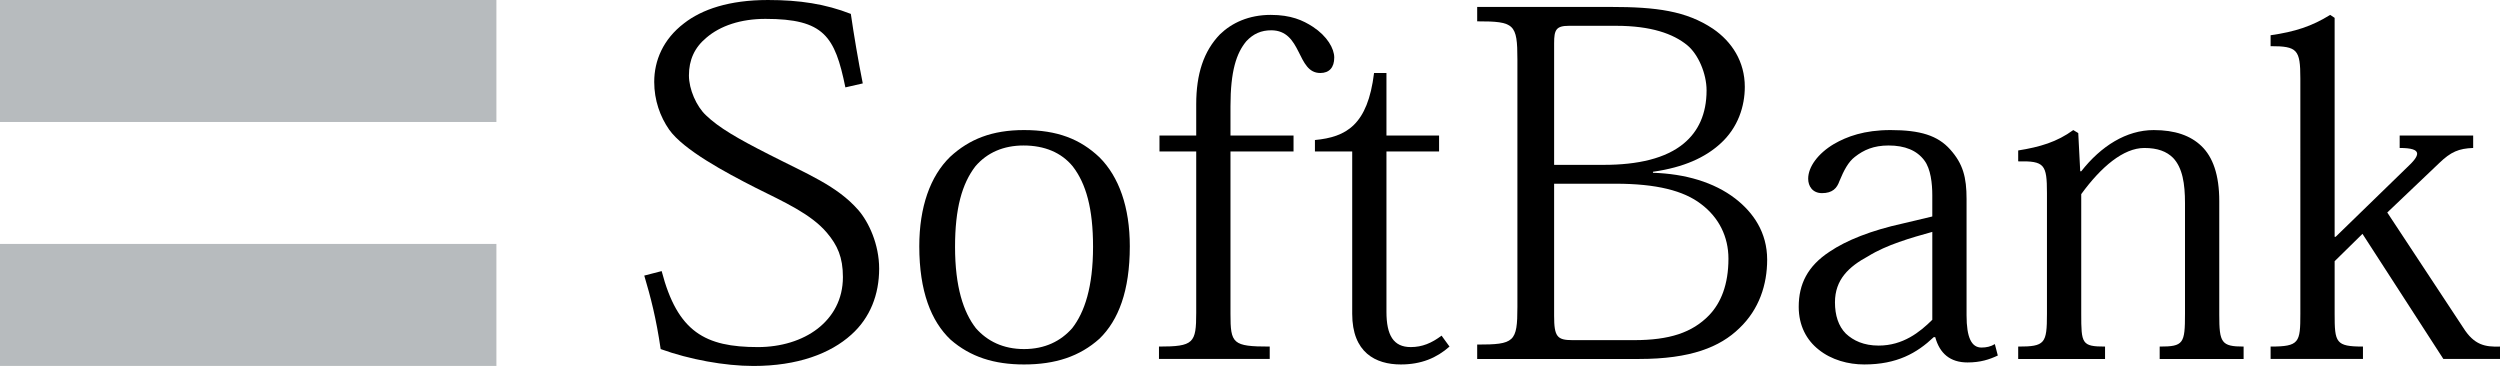
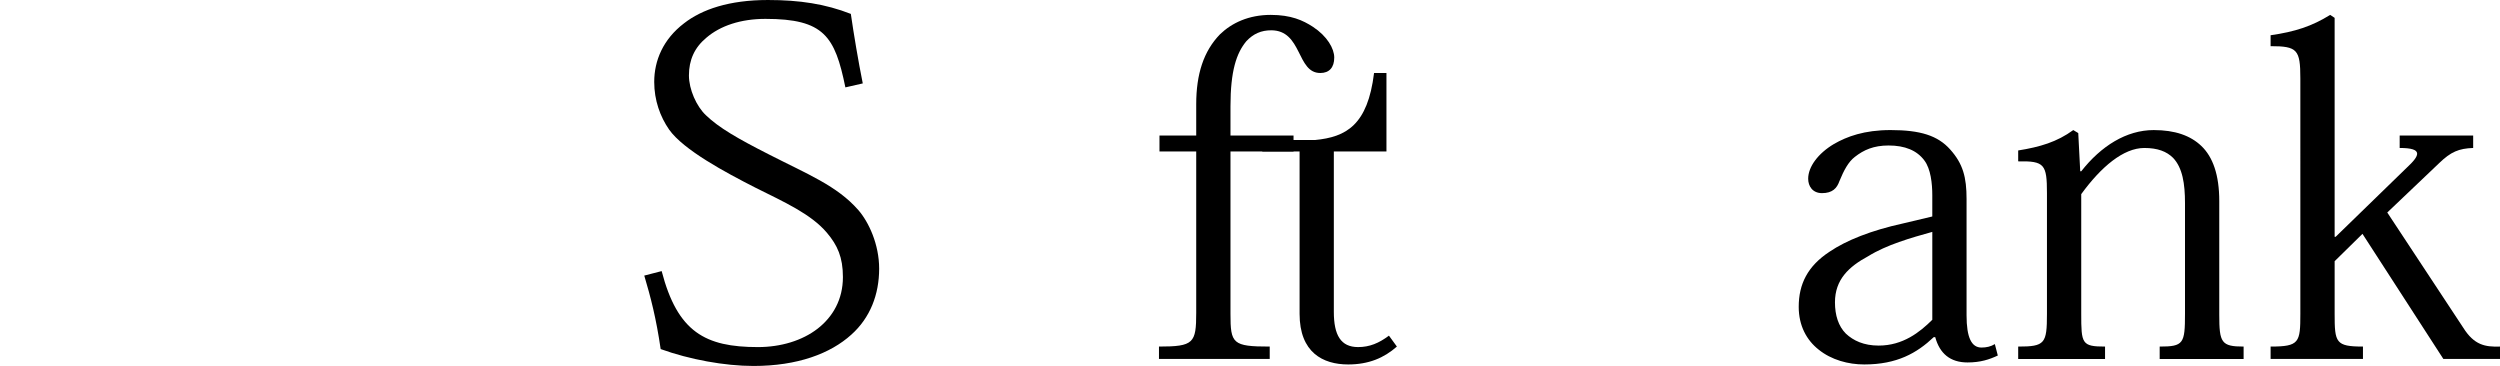
<svg xmlns="http://www.w3.org/2000/svg" id="_レイヤー_1" data-name="レイヤー_1" viewBox="0 0 950.599 139.151">
-   <rect y="0" width="188.753" height="46.384" style="fill: #b7bbbe;" />
-   <rect y="92.759" width="188.753" height="46.392" style="fill: #b7bbbe;" />
  <path d="M321.446,33.226c-3.97-19.449-8.116-26.048-30.4-26.048-9.445,0-17.182,2.636-22.462,7.166-4.539,3.767-6.624,8.495-6.624,14.341,0,5.288,2.85,11.729,6.441,15.115,4.896,4.726,12.067,8.877,23.959,14.912,14.736,7.55,25.881,11.903,33.99,21.137,3.968,4.547,7.94,13.043,7.94,22.296,0,9.82-3.406,18.688-10.587,25.107-7.924,7.166-20.381,11.899-37.187,11.899-10.955,0-24.358-2.458-35.304-6.423-1.704-11.711-3.77-19.636-6.236-27.942l6.613-1.706c6.044,23.218,16.612,28.894,36.616,28.894,8.687,0,16.806-2.453,22.671-6.988,5.841-4.541,9.635-11.143,9.635-19.645,0-7.543-2.085-12.091-6.051-16.799-6.044-7.168-16.239-11.703-27.188-17.172-11.515-5.857-27.38-14.37-32.844-22.102-3.403-4.909-5.665-11.132-5.665-18.124,0-8.105,3.382-16.226,11.337-22.281,6.781-5.295,17.163-8.864,31.894-8.864,12.08,0,21.891,1.514,31.532,5.282,1.118,7.733,2.824,17.934,4.536,26.432l-6.617,1.512" />
-   <path d="M363.147,93.833c0-14.537,2.641-23.976,7.733-30.591,4.519-5.275,10.772-7.92,18.316-7.92,7.929,0,14.339,2.645,18.69,7.92,5.101,6.615,7.735,16.054,7.735,30.591,0,15.296-3.212,24.915-7.931,30.964-4.332,4.916-10.38,7.931-18.313,7.931-7.925,0-13.977-3.016-18.303-7.931-4.719-6.049-7.927-15.668-7.927-30.964M349.549,93.643c0,17.174,4.53,28.51,11.881,35.491,7.574,6.613,16.629,9.448,27.946,9.448,11.888,0,21.152-3.033,28.709-9.818,7.177-6.99,11.513-18.128,11.513-35.121,0-14.917-4.146-26.432-11.513-33.803-7.367-6.983-16.063-10.385-28.709-10.385-12.08,0-20.765,3.401-28.125,10.206-7.554,7.36-11.703,19.065-11.703,33.982Z" />
  <path d="M454.849,57.587h-13.971v-6.04h13.971v-11.905c0-11.511,2.83-20.207,9.068-26.628,4.51-4.332,10.927-7.352,19.25-7.352,7.735,0,12.265,2.072,16.045,4.525,5.475,3.589,8.121,8.306,8.121,11.696,0,3.791-1.896,5.874-5.297,5.874-4.523,0-6.223-3.981-8.304-8.129-2.085-4.157-4.534-8.11-10.38-8.11-3.778,0-6.796,1.312-9.445,4.153-3.774,4.525-6.031,11.321-6.031,24.741v11.134h23.976v6.04h-23.976v61.732c0,11.334.756,12.461,14.921,12.461v4.715h-42.111v-4.715c13.21,0,14.163-1.314,14.163-12.844v-61.348" />
-   <path d="M499.99,53.243c11.899-1.133,20.052-5.672,22.482-25.484h4.713v23.789h20.008v6.04h-20.008v60.984c0,8.864,2.639,13.402,9.236,13.402,4.358,0,7.942-1.508,11.718-4.349l3.022,4.155c-4.905,4.336-10.768,6.802-18.507,6.802-9.613,0-18.49-4.534-18.49-19.263v-61.732h-14.173v-4.345" />
-   <path d="M590.938,16.411c0-5.085.758-6.598,5.656-6.598h17.943c13.228,0,21.706,3.018,27.003,7.365,4.162,3.399,7.367,10.764,7.367,17.189,0,9.047-3.205,15.666-8.681,20.194-6.815,5.665-17.383,8.121-30.402,8.121h-18.886V16.411M576.976,116.683c0,13.391-1.153,14.335-15.293,14.335v5.478h61.544c19.632,0,30.776-4.521,38.15-11.698,7.545-7.168,10.568-16.616,10.568-26.053,0-10.387-5.279-17.941-12.097-23.22-8.105-6.245-19.054-9.441-31.326-9.827v-.386c11.897-1.697,19.817-5.471,25.482-10.559,6.988-6.227,9.439-14.548,9.439-21.723,0-9.631-4.903-17.167-12.078-22.081-10.197-6.805-21.536-8.312-38.899-8.312h-50.783v5.475c14.141,0,15.293.939,15.293,14.54v94.031ZM590.938,69.857h23.421c15.47,0,25.867,2.643,32.483,7.752,6.776,5.09,10.382,12.439,10.382,20.741,0,9.831-2.844,16.825-7.38,21.542-6.417,6.611-15.093,9.443-28.508,9.443h-23.408c-5.859,0-6.99-1.329-6.99-9.254v-50.225Z" />
+   <path d="M499.99,53.243c11.899-1.133,20.052-5.672,22.482-25.484h4.713v23.789v6.04h-20.008v60.984c0,8.864,2.639,13.402,9.236,13.402,4.358,0,7.942-1.508,11.718-4.349l3.022,4.155c-4.905,4.336-10.768,6.802-18.507,6.802-9.613,0-18.49-4.534-18.49-19.263v-61.732h-14.173v-4.345" />
  <path d="M734.737,121.594c-4.732,4.704-11.143,9.811-20.401,9.811-5.663,0-9.622-1.885-12.465-4.545-2.822-2.817-4.146-6.968-4.146-11.897,0-8.685,5.29-13.581,12.64-17.546,6.988-4.334,16.256-6.994,24.373-9.243v33.419M747.766,75.702c0-8.297-1.338-13.404-6.238-18.876-4.719-5.279-11.332-7.371-22.66-7.371-10.003,0-16.612,2.456-21.527,5.297-6.038,3.58-9.801,8.678-9.801,13.208,0,2.846,1.673,5.478,5.266,5.478,3.979,0,5.67-1.885,6.602-4.532,1.706-4.157,3.416-7.367,5.874-9.245,3.39-2.66,7.162-4.34,12.829-4.34,6.236,0,10.768,1.887,13.585,5.661,2.46,3.209,3.039,8.875,3.039,13.21v8.123l-11.143,2.65c-12.086,2.645-21.521,6.41-27.948,10.759-8.304,5.471-11.7,12.269-11.7,20.958,0,7.168,3.013,12.653,7.552,16.235,4.909,3.97,11.328,5.665,17.368,5.665,12.467,0,20.015-4.338,26.421-10.387h.567c1.71,6.223,5.676,9.624,12.284,9.624,4.913,0,8.304-1.126,11.511-2.634l-1.129-4.347c-1.51.941-3.229,1.314-5.081,1.314-3.787,0-5.672-3.778-5.672-12.261v-44.189Z" />
  <path d="M843.852,119.694c0,10.574.758,12.086,9.256,12.086v4.715h-31.914v-4.715c9.071,0,9.628-1.126,9.628-12.461v-42.1c0-7.362-.941-13.407-4.525-17.187-2.456-2.445-5.861-3.767-10.944-3.767-7.933,0-16.431,7.166-23.987,17.555v45.499c0,11.335.187,12.461,9.055,12.461v4.715h-33.027v-4.715c10.184,0,10.94-1.126,10.94-12.461v-45.88c0-10.947-.944-12.265-10.94-12.084v-4.146c8.297-1.329,14.72-3.218,20.95-7.752l1.891,1.142.747,14.533h.383c7.556-9.626,17.176-15.675,27.565-15.675,8.125,0,13.971,2.092,18.117,6.049,4.358,4.157,6.805,10.96,6.805,20.956v43.233" />
  <path d="M888.098,90.048l26.994-26.236c5.098-4.713,6.423-7.548-2.643-7.548v-4.717h27.948v4.717c-5.467.19-8.498,1.493-12.831,5.667l-19.832,18.871,28.89,43.808c4.151,6.611,8.31,7.362,13.975,7.168v4.715h-21.536l-30.757-47.573-10.585,10.398v20c0,10.949.377,12.461,10.768,12.461v4.715h-35.117v-4.715c10.927,0,11.31-1.512,11.31-12.461V29.818c0-10.944-1.131-12.263-11.31-12.263v-4.153c9.234-1.323,15.664-3.397,22.649-7.739l1.699,1.126v83.259h.377" />
</svg>